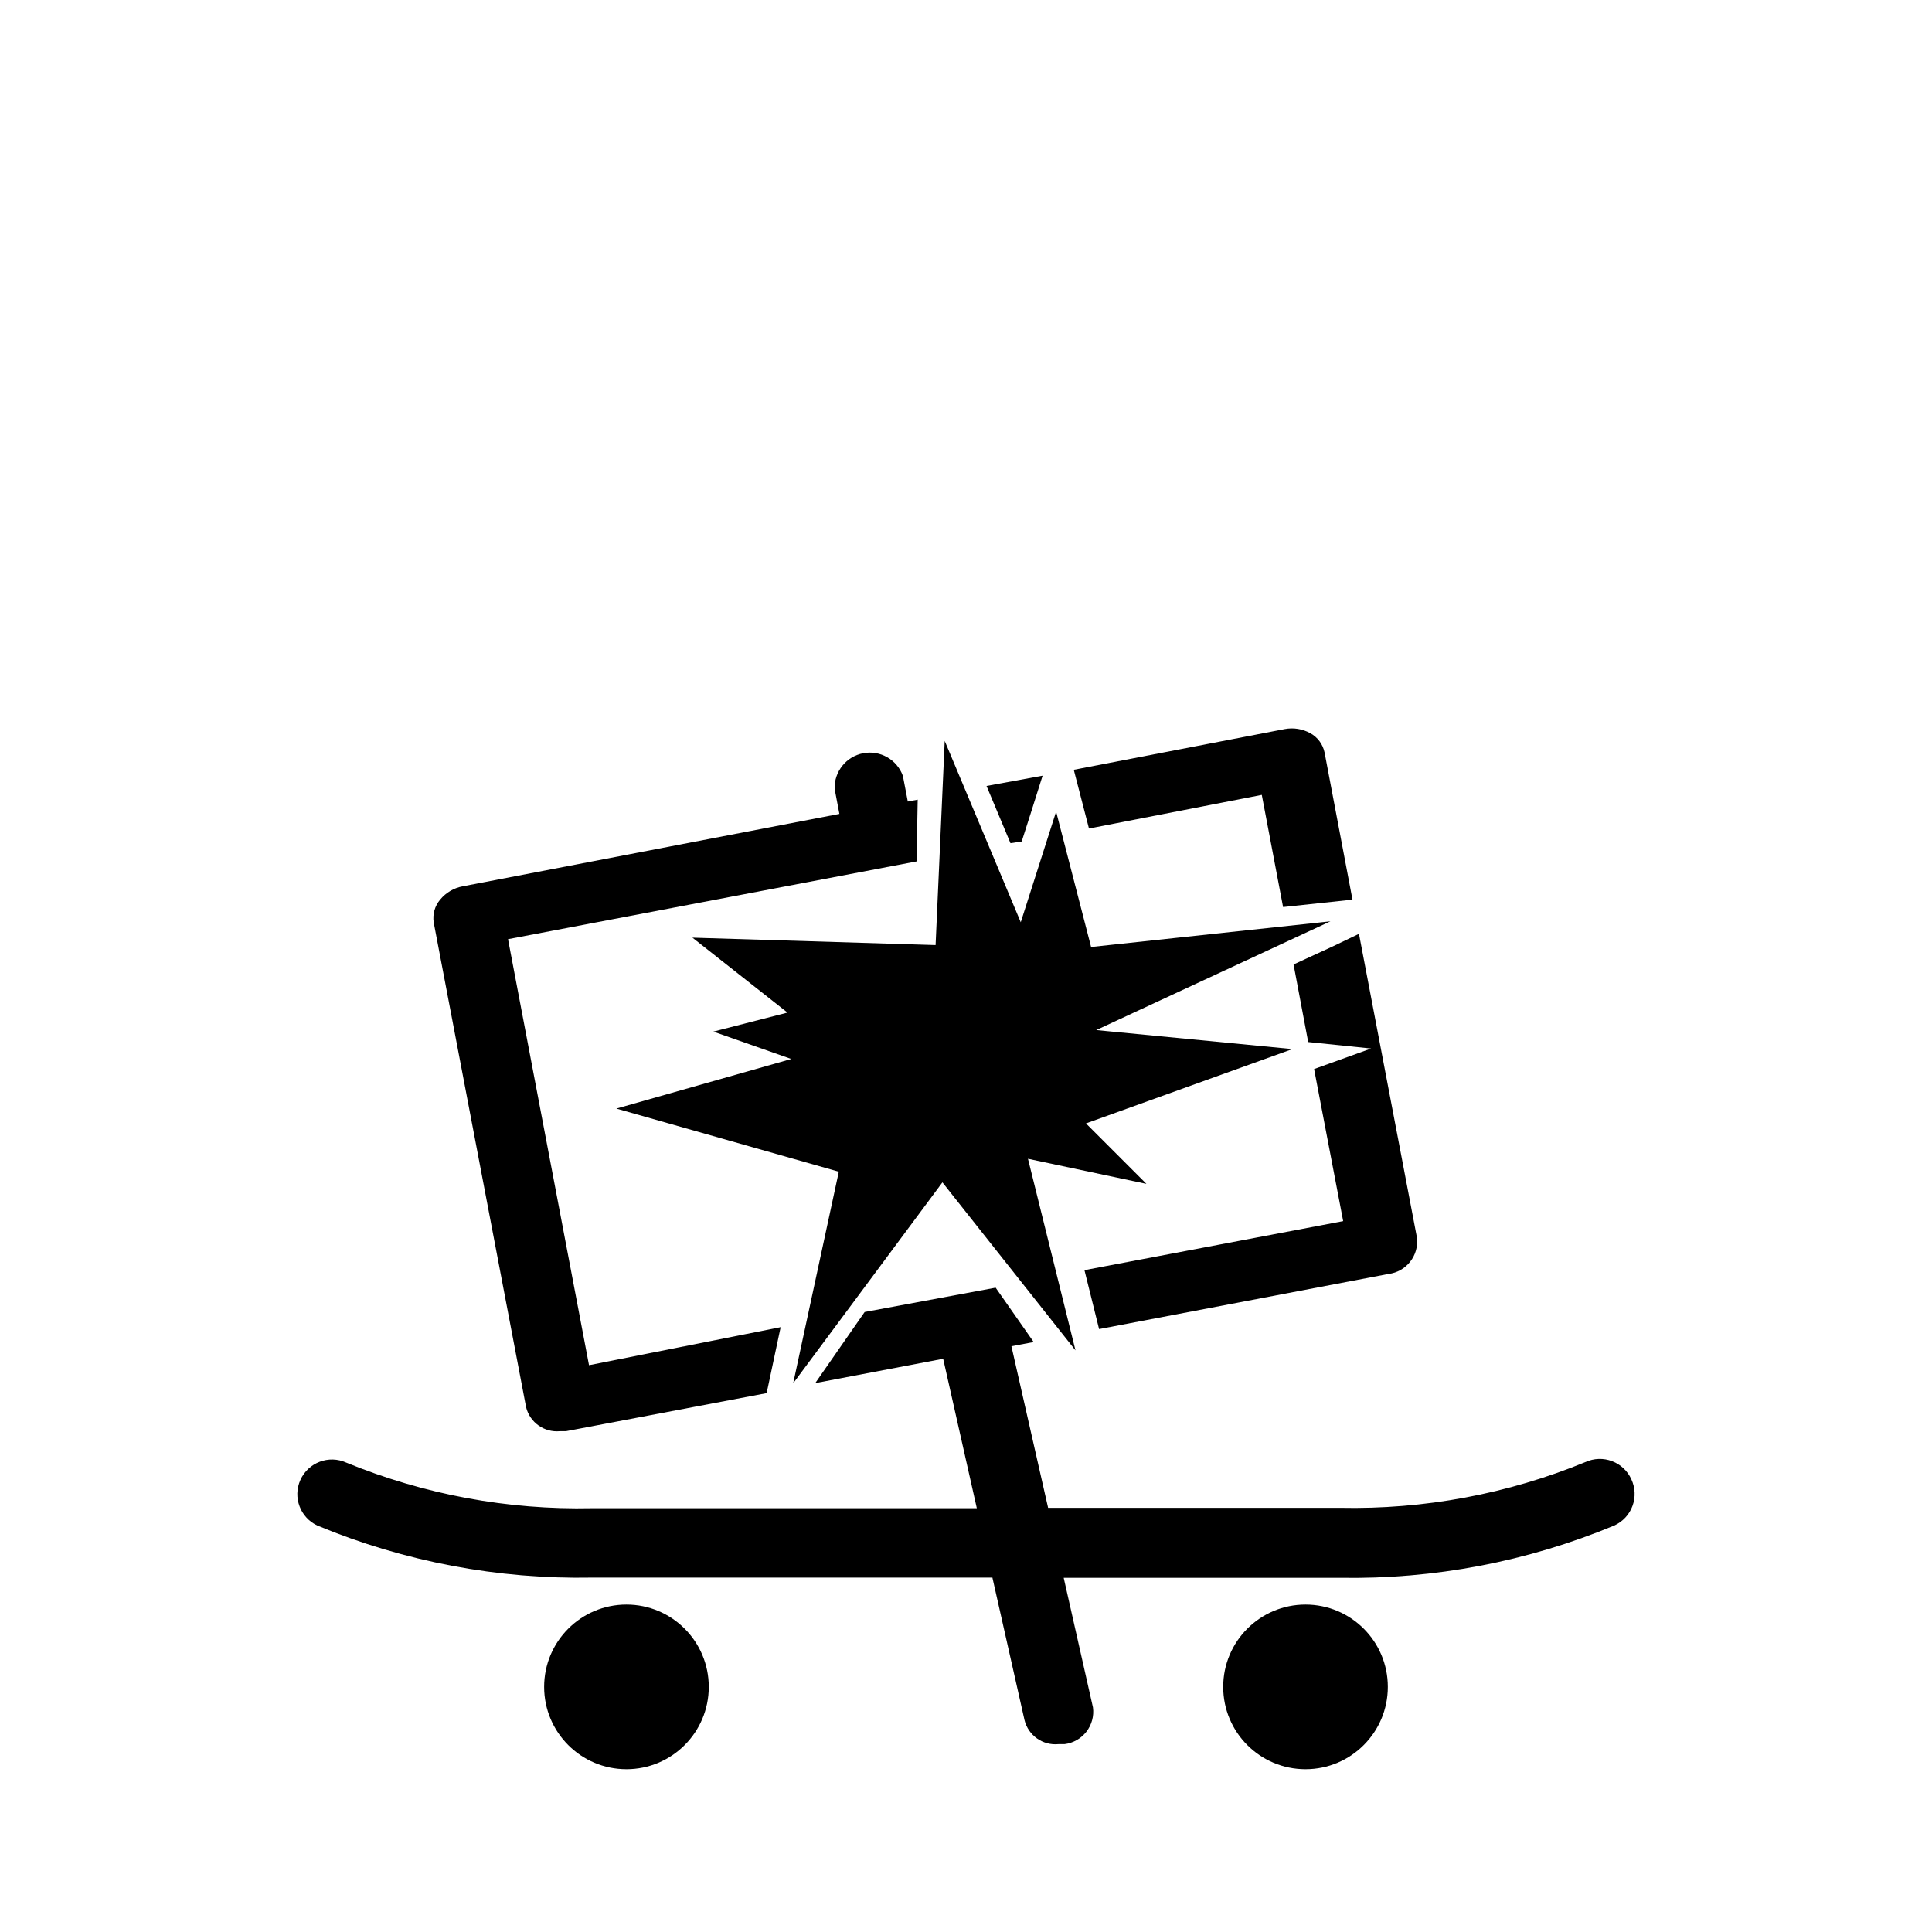
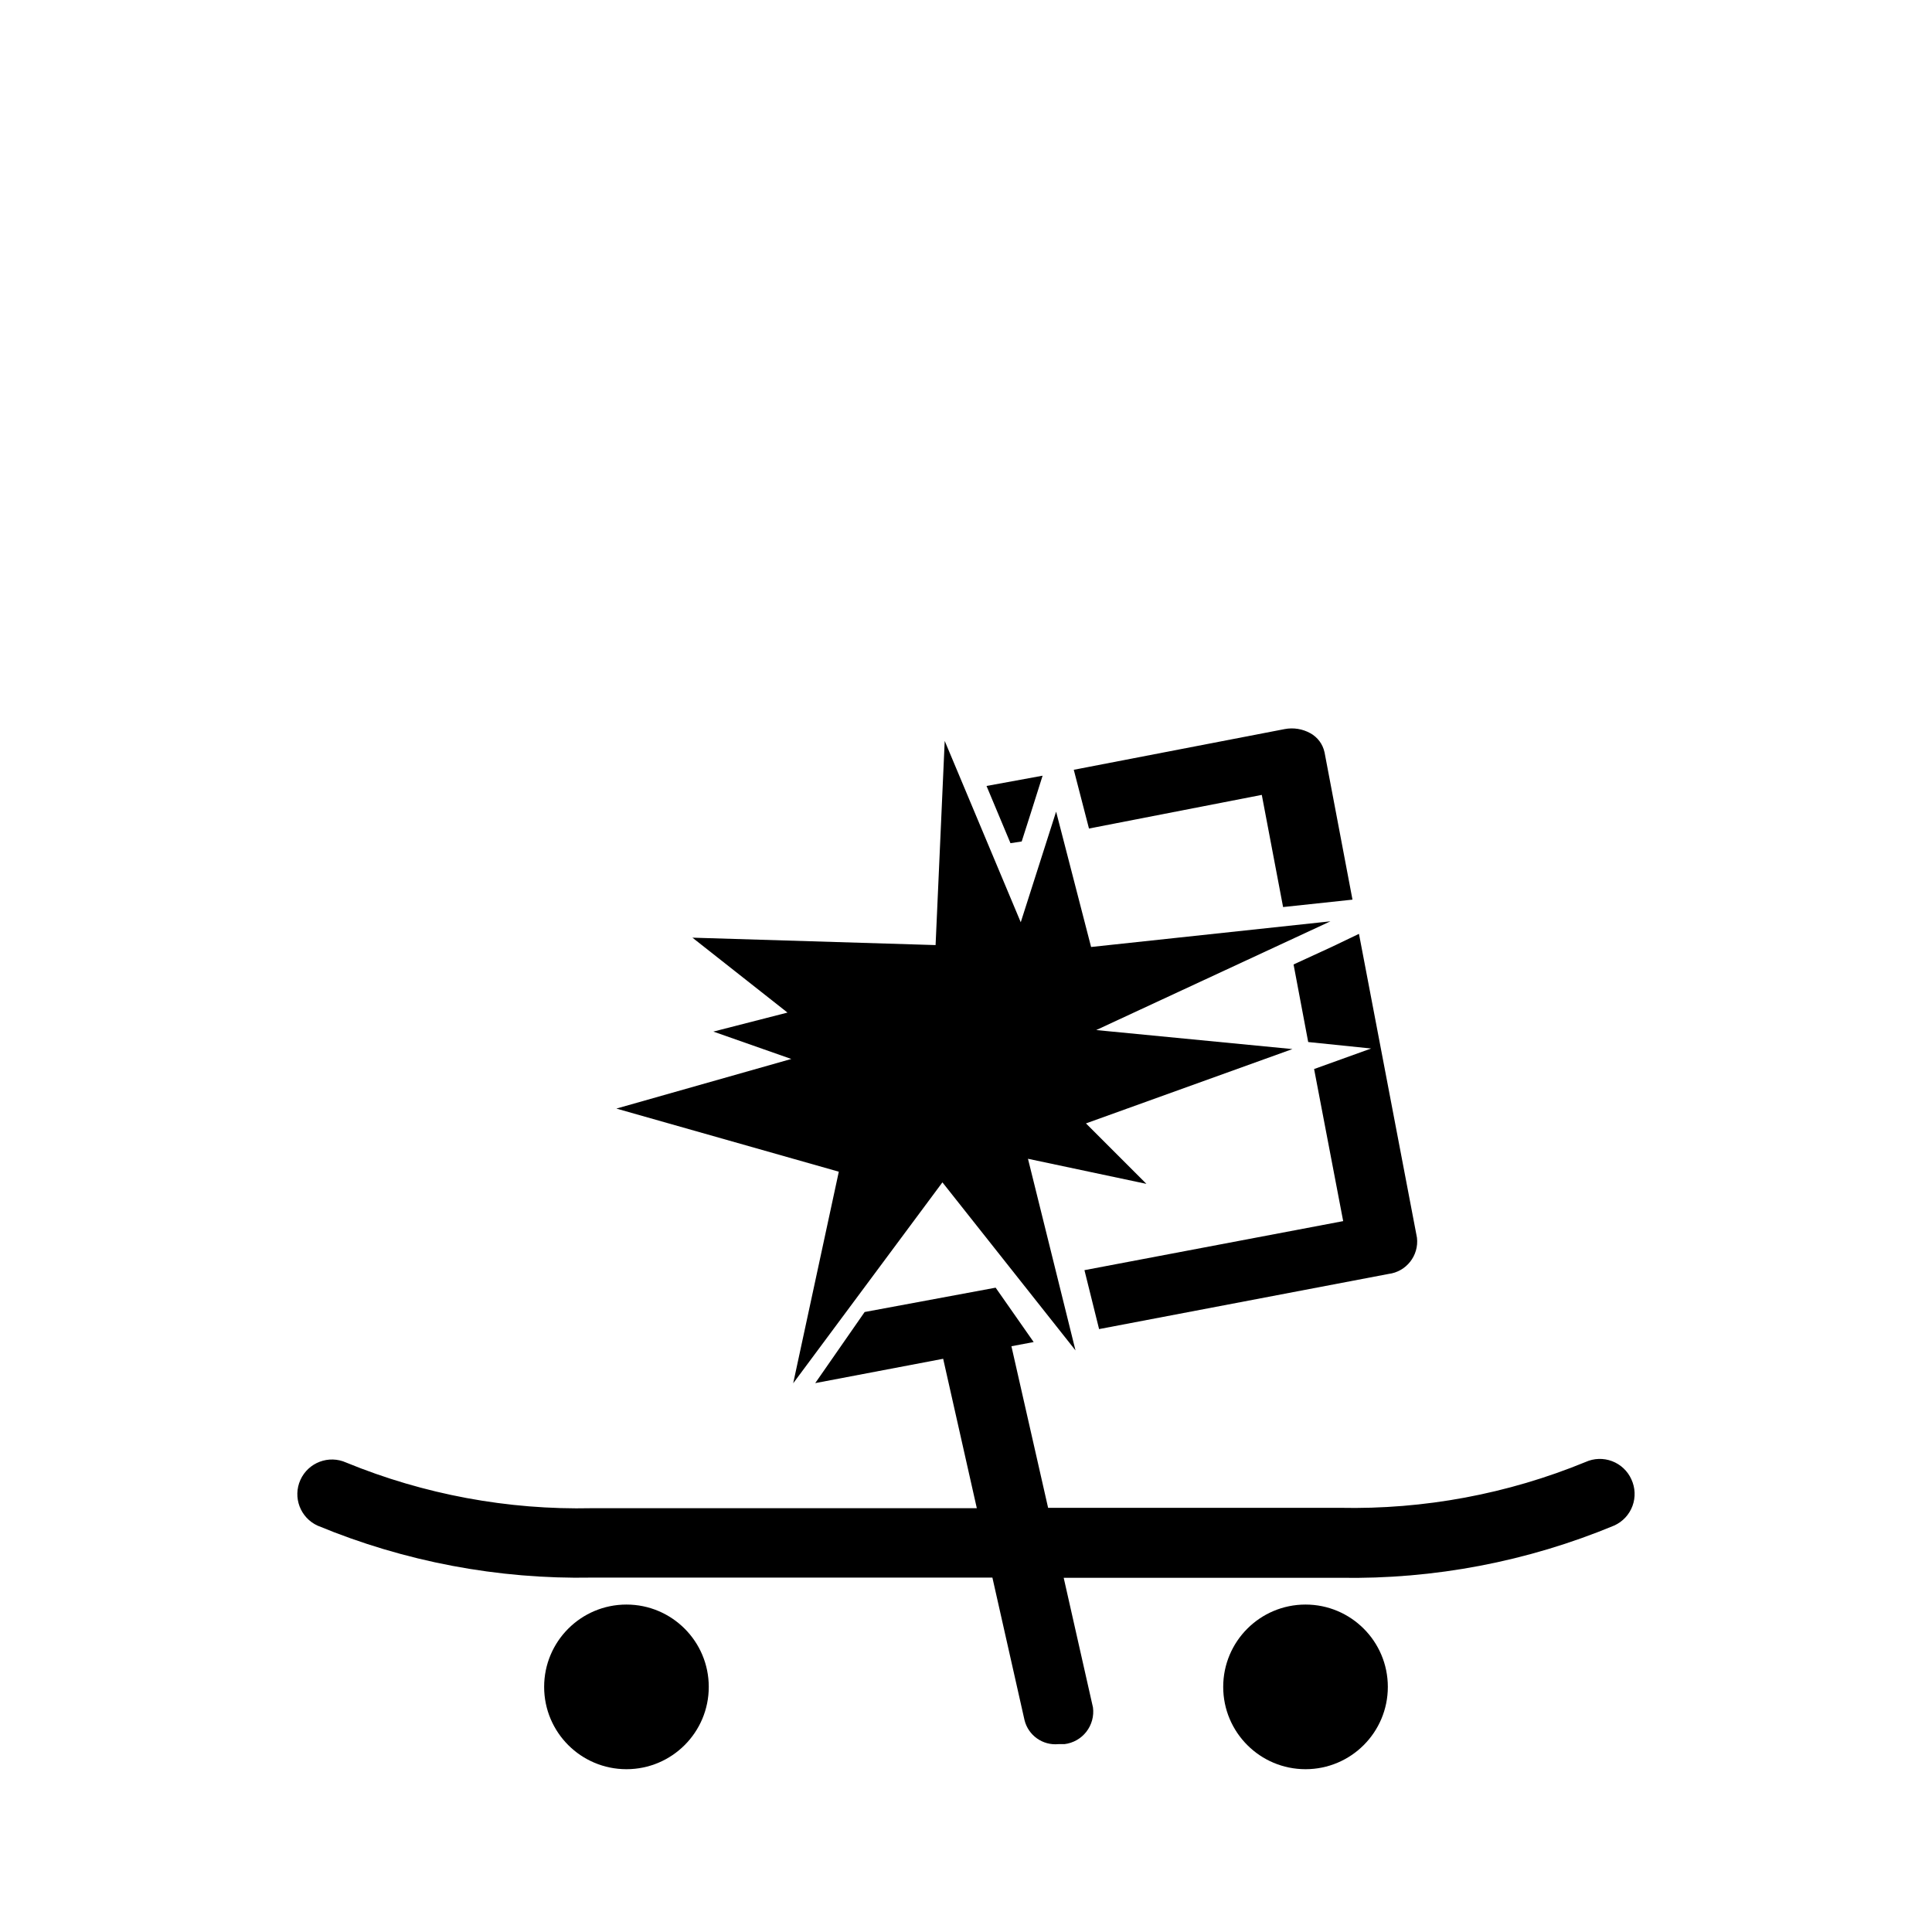
<svg xmlns="http://www.w3.org/2000/svg" fill="#000000" width="800px" height="800px" version="1.1" viewBox="144 144 512 512">
  <g>
    <path d="m511.79 591.04c0 12.047-9.766 21.816-21.812 21.816-12.051 0-21.816-9.77-21.816-21.816s9.766-21.816 21.816-21.816c12.047 0 21.812 9.77 21.812 21.816" />
    <path d="m331.83 591.04c0 12.047-9.766 21.816-21.812 21.816-12.051 0-21.816-9.77-21.816-21.816s9.766-21.816 21.816-21.816c12.047 0 21.812 9.77 21.812 21.816" />
    <path d="m432.59 363.57 45.797-8.918 5.644 29.727 18.391-1.965-7.406-39.047h-0.004c-0.453-2.141-1.812-3.977-3.727-5.039-2.082-1.168-4.508-1.562-6.852-1.109l-55.871 10.781z" />
    <path d="m405.44 352.29 6.348 15.164 2.973-0.453 2.418-7.559 3.121-9.875z" />
    <path d="m504.14 391.48-7.254 3.477-10.078 4.637 3.879 20.555 16.676 1.715-15.113 5.441 7.707 40.305-68.566 12.996 3.879 15.617 76.68-14.609c4.738-0.578 8.121-4.883 7.559-9.625z" />
-     <path d="m347.5 511.64 3.379-15.922-50.785 10.074-21.465-112.9 108.27-20.605 0.301-16.375-2.621 0.504-1.305-6.801c-1.551-4.309-6.004-6.856-10.508-6.004-4.5 0.855-7.715 4.852-7.582 9.43l1.262 6.652-99.855 19.195c-2.336 0.438-4.441 1.684-5.945 3.523-1.422 1.672-2.047 3.879-1.711 6.047l24.484 128.47c1.004 4.043 4.816 6.746 8.969 6.348h1.613l53.152-10.078z" />
    <path d="m576.33 536.03c-1-2.219-2.844-3.949-5.121-4.809-2.277-0.863-4.805-0.781-7.019 0.223-20.633 8.48-42.793 12.613-65.094 12.145h-77.336l-9.723-42.824 5.894-1.109-10.078-14.41-34.711 6.449-13.098 18.844 33.906-6.449 8.918 39.598h-102.02c-22.297 0.488-44.457-3.629-65.09-12.09-4.621-2.086-10.055-0.035-12.145 4.586-2.086 4.617-0.031 10.055 4.586 12.141 23.012 9.535 47.746 14.219 72.648 13.754h106.15l8.516 37.785c1.004 4.047 4.82 6.746 8.969 6.348h1.613c2.293-0.277 4.387-1.457 5.805-3.285 1.418-1.824 2.051-4.144 1.75-6.438l-7.758-34.359h73.254c24.91 0.43 49.645-4.285 72.648-13.855 2.238-1.008 3.977-2.871 4.828-5.172 0.852-2.301 0.746-4.848-0.293-7.07z" />
    <path d="m496.58 388.16-62.07 28.816 51.992 5.039-54.711 19.699 16.02 16.02-31.387-6.648 12.594 50.785-35.266-44.535-39.547 53.25 12.09-56.074-58.945-16.727 46.352-13.148-20.656-7.254 19.648-5.039-25.191-19.852 64.438 1.965 2.418-54.109 20.152 48.062 9.371-29.32 9.27 35.871z" />
  </g>
</svg>